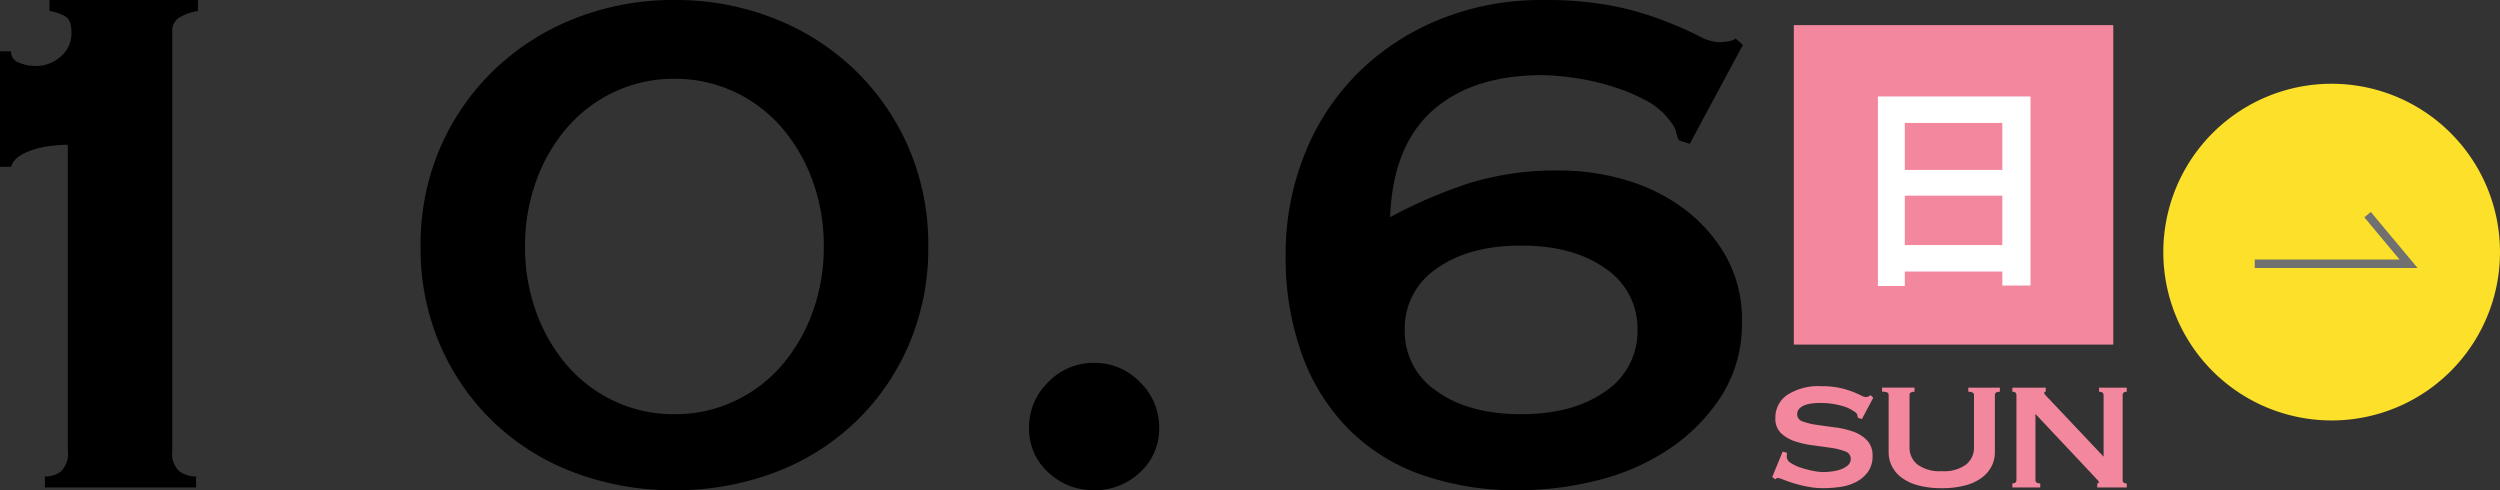
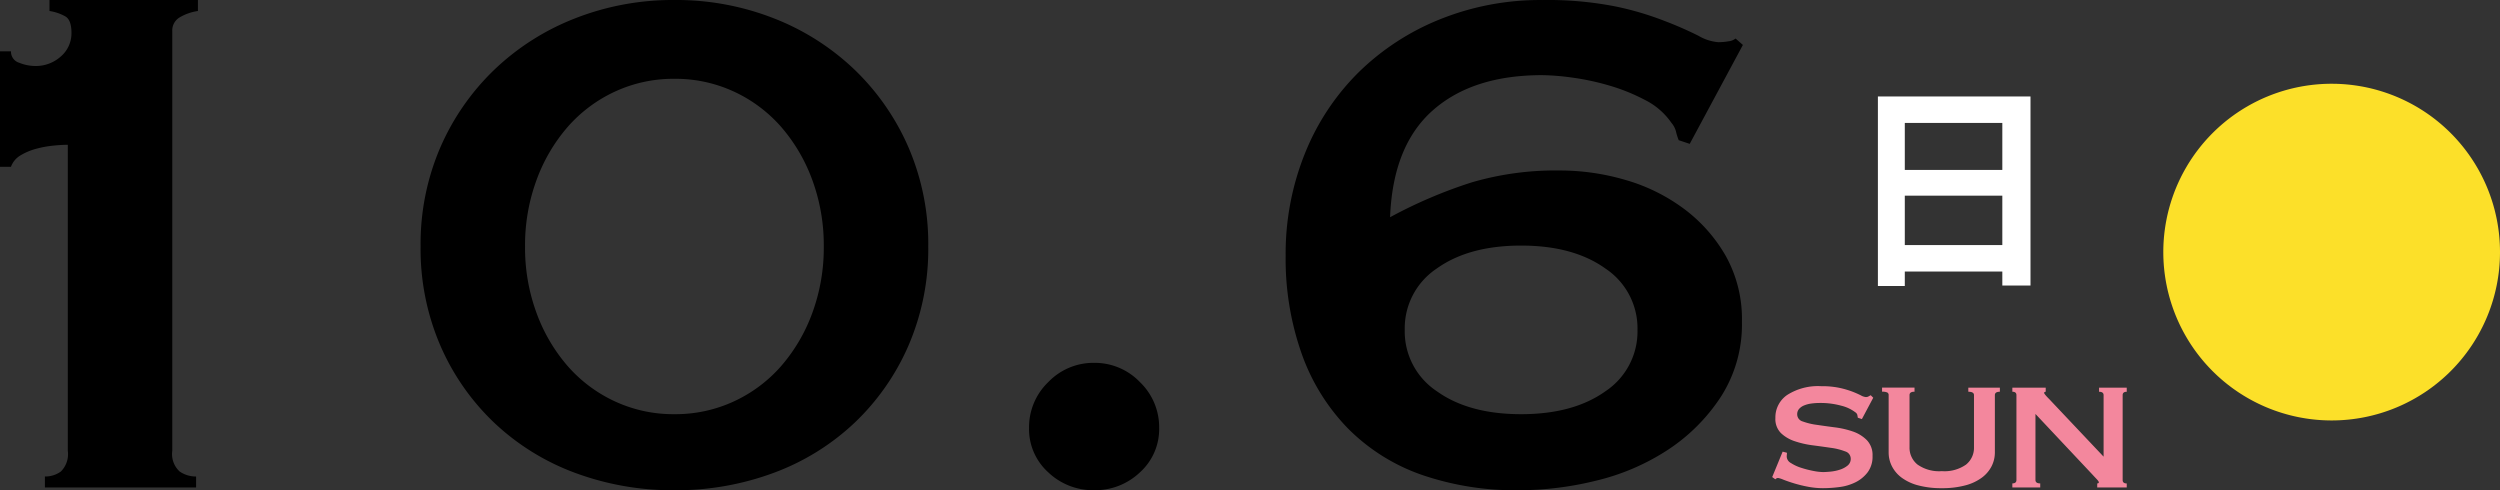
<svg xmlns="http://www.w3.org/2000/svg" width="297.38" height="58.315" viewBox="0 0 297.38 58.315">
  <rect x="0" y="0" width="297.38" height="58.315" fill="#333333" stroke="none" />
  <g id="date3" transform="translate(-1349.62 -6080.511)">
    <path id="パス_19847" data-name="パス 19847" d="M20.025,0A20.025,20.025,0,1,1,0,20.025,20.025,20.025,0,0,1,20.025,0Z" transform="translate(1606.95 6090.474)" fill="#fce029" />
-     <path id="パス_13869" data-name="パス 13869" d="M-600.538,2766.891h18.3l-4.88-5.845" transform="translate(2218.365 3344.996)" fill="none" stroke="#707070" stroke-width="1" />
    <path id="パス_19848" data-name="パス 19848" d="M24.961-1.308a3.139,3.139,0,0,0,1.907-.6,2.915,2.915,0,0,0,.818-2.453V-40.766a17.489,17.489,0,0,0-1.8.109,12.352,12.352,0,0,0-2.016.381,7.245,7.245,0,0,0-1.8.763,2.627,2.627,0,0,0-1.145,1.363H19.62V-51.884h1.308a1.372,1.372,0,0,0,.981,1.363,5.121,5.121,0,0,0,1.853.382,4.435,4.435,0,0,0,3.107-1.145,3.625,3.625,0,0,0,1.253-2.779q0-1.526-.708-1.962a5.559,5.559,0,0,0-1.908-.654v-1.308H43.164v1.308a5.924,5.924,0,0,0-2.18.763,1.8,1.8,0,0,0-.872,1.635V-4.36a2.813,2.813,0,0,0,.872,2.453,3.383,3.383,0,0,0,1.962.6V0H24.961ZM99.844-48.614a16.545,16.545,0,0,0-7.085,1.526,16.876,16.876,0,0,0-5.614,4.2,20.159,20.159,0,0,0-3.706,6.322,22.428,22.428,0,0,0-1.363,7.9,22.428,22.428,0,0,0,1.363,7.9,20.159,20.159,0,0,0,3.706,6.322,16.876,16.876,0,0,0,5.614,4.2A16.545,16.545,0,0,0,99.844-8.72a16.545,16.545,0,0,0,7.085-1.526,16.876,16.876,0,0,0,5.613-4.2,20.158,20.158,0,0,0,3.706-6.322,22.428,22.428,0,0,0,1.362-7.9,22.428,22.428,0,0,0-1.362-7.9,20.159,20.159,0,0,0-3.706-6.322,16.876,16.876,0,0,0-5.613-4.2A16.545,16.545,0,0,0,99.844-48.614Zm0-9.374a31.825,31.825,0,0,1,11.827,2.18,29.231,29.231,0,0,1,9.592,6.1,28.662,28.662,0,0,1,6.431,9.265,28.981,28.981,0,0,1,2.344,11.772A28.981,28.981,0,0,1,127.693-16.9a28.049,28.049,0,0,1-6.431,9.211,28.257,28.257,0,0,1-9.592,5.941A33.31,33.31,0,0,1,99.844.327,33.31,33.31,0,0,1,88.018-1.744a28.257,28.257,0,0,1-9.592-5.941A28.048,28.048,0,0,1,71.994-16.9a28.981,28.981,0,0,1-2.343-11.772,28.981,28.981,0,0,1,2.343-11.772A28.662,28.662,0,0,1,78.425-49.7a29.231,29.231,0,0,1,9.592-6.1A31.825,31.825,0,0,1,99.844-57.988Zm42.183,50.9a7.442,7.442,0,0,1,2.289-5.45,7.442,7.442,0,0,1,5.45-2.289,7.442,7.442,0,0,1,5.45,2.289,7.442,7.442,0,0,1,2.289,5.45A6.92,6.92,0,0,1,155.216-1.8a7.736,7.736,0,0,1-5.45,2.125,7.736,7.736,0,0,1-5.45-2.125A6.92,6.92,0,0,1,142.027-7.085ZM200.56-28.776q-6.213,0-10.028,2.725a8.536,8.536,0,0,0-3.815,7.3,8.536,8.536,0,0,0,3.815,7.3Q194.347-8.72,200.56-8.72t10.028-2.725a8.536,8.536,0,0,0,3.815-7.3,8.536,8.536,0,0,0-3.815-7.3Q206.773-28.776,200.56-28.776Zm20.056-12.1-1.308-.436a6.737,6.737,0,0,1-.327-1.035,2.608,2.608,0,0,0-.545-1.035,8.382,8.382,0,0,0-3.161-2.725,22.757,22.757,0,0,0-4.36-1.744,29.962,29.962,0,0,0-4.415-.926,28.263,28.263,0,0,0-3.434-.272q-8.284,0-13.025,4.2t-5.068,12.7a56.249,56.249,0,0,1,9.7-4.142,35.394,35.394,0,0,1,10.464-1.417,27.719,27.719,0,0,1,7.9,1.144,21.665,21.665,0,0,1,6.921,3.434,18.371,18.371,0,0,1,4.96,5.613,15.389,15.389,0,0,1,1.908,7.793,15.9,15.9,0,0,1-2.507,8.938A21.838,21.838,0,0,1,218-4.469a27.016,27.016,0,0,1-8.5,3.652A38.524,38.524,0,0,1,200.342.327a34.158,34.158,0,0,1-11.663-1.853,23.053,23.053,0,0,1-8.72-5.5,24.344,24.344,0,0,1-5.5-8.884,33.852,33.852,0,0,1-1.908-11.663,31.879,31.879,0,0,1,2.289-12.153,28.479,28.479,0,0,1,6.376-9.647,29.5,29.5,0,0,1,9.7-6.322,31.879,31.879,0,0,1,12.153-2.289,41.735,41.735,0,0,1,8.72.763,36.162,36.162,0,0,1,5.886,1.744,43.073,43.073,0,0,1,3.979,1.744,5.546,5.546,0,0,0,2.344.763,7,7,0,0,0,1.253-.109,1.578,1.578,0,0,0,.818-.327l.872.763Z" transform="translate(1330 6138.499)" />
    <path id="パス_19849" data-name="パス 19849" d="M-19.818-4.131a2.083,2.083,0,0,1-.014.23,2.325,2.325,0,0,0-.014.256.929.929,0,0,0,.513.743,5.014,5.014,0,0,0,1.229.567,11.917,11.917,0,0,0,1.431.365,6.45,6.45,0,0,0,1.121.135q.378,0,.931-.054a5.145,5.145,0,0,0,1.094-.23,2.785,2.785,0,0,0,.918-.486,1.012,1.012,0,0,0,.378-.824.907.907,0,0,0-.661-.864,7.29,7.29,0,0,0-1.661-.419q-1-.148-2.16-.3a11.163,11.163,0,0,1-2.16-.486,4.384,4.384,0,0,1-1.66-.972,2.371,2.371,0,0,1-.661-1.8,3.221,3.221,0,0,1,1.431-2.754,6.817,6.817,0,0,1,4.023-1.026,10.086,10.086,0,0,1,2.174.2,10.613,10.613,0,0,1,1.525.445,10.943,10.943,0,0,1,1.013.446,1.468,1.468,0,0,0,.58.2.621.621,0,0,0,.324-.068q.108-.067.27-.148l.3.3-1.35,2.538-.486-.162-.054-.324a.551.551,0,0,0-.243-.324,4.538,4.538,0,0,0-1.674-.783,9.232,9.232,0,0,0-2.538-.324,7.46,7.46,0,0,0-1.026.068,3.364,3.364,0,0,0-.864.23,1.565,1.565,0,0,0-.594.418.951.951,0,0,0-.216.634.884.884,0,0,0,.661.851,7.861,7.861,0,0,0,1.661.4q1,.148,2.16.3a10.534,10.534,0,0,1,2.16.5A4.258,4.258,0,0,1-10.3-5.616a2.547,2.547,0,0,1,.662,1.863,3.1,3.1,0,0,1-.581,1.944A4.118,4.118,0,0,1-11.664-.621a5.932,5.932,0,0,1-1.9.567,15.238,15.238,0,0,1-1.957.135,9.546,9.546,0,0,1-1.823-.176A15.767,15.767,0,0,1-18.995-.5q-.742-.23-1.255-.432a2.822,2.822,0,0,0-.621-.2.409.409,0,0,0-.324.162l-.378-.27,1.242-3.024Zm15.174-7.263q-.594,0-.594.4v6.183a2.565,2.565,0,0,0,.945,2.079A4.465,4.465,0,0,0-1.4-1.944a4.465,4.465,0,0,0,2.889-.783A2.565,2.565,0,0,0,2.43-4.806v-6.183q0-.4-.675-.4v-.486H5.508v.486q-.594,0-.594.4v6.831a3.6,3.6,0,0,1-.378,1.607A3.9,3.9,0,0,1,3.389-1.188a5.734,5.734,0,0,1-1.971.931A10.494,10.494,0,0,1-1.4.081,10.494,10.494,0,0,1-4.226-.257,5.734,5.734,0,0,1-6.2-1.188,3.9,3.9,0,0,1-7.344-2.551a3.6,3.6,0,0,1-.378-1.607v-6.831a.331.331,0,0,0-.162-.311,1.377,1.377,0,0,0-.621-.094v-.486h3.861ZM6.993-.486q.486,0,.486-.405v-10.1q0-.4-.486-.4v-.486h3.969v.486q-.189.027-.189.135,0,.135.594.729l6.48,6.858v-7.317q0-.4-.54-.4v-.486H20.6v.486q-.486,0-.486.4v10.1q0,.405.486.405V0h-3.51V-.486q.189,0,.189-.135,0-.108-.257-.378t-.58-.621l-6.7-7.128V-.891q0,.405.567.405V0H6.993Z" transform="translate(1582 6138.499)" fill="#f3879d" />
-     <path id="パス_19299" data-name="パス 19299" d="M0,0H38V38H0Z" transform="translate(1563 6083.499)" fill="#f3879d" />
    <path id="パス_19850" data-name="パス 19850" d="M-9-20.514H9.152V1.976H5.8V-17.368H-5.8v19.4H-9Zm2.184,8.736H7.176V-8.71H-6.812Zm0,8.944H7.2V.312H-6.812Z" transform="translate(1582 6112.499)" fill="#fff" />
  </g>
</svg>